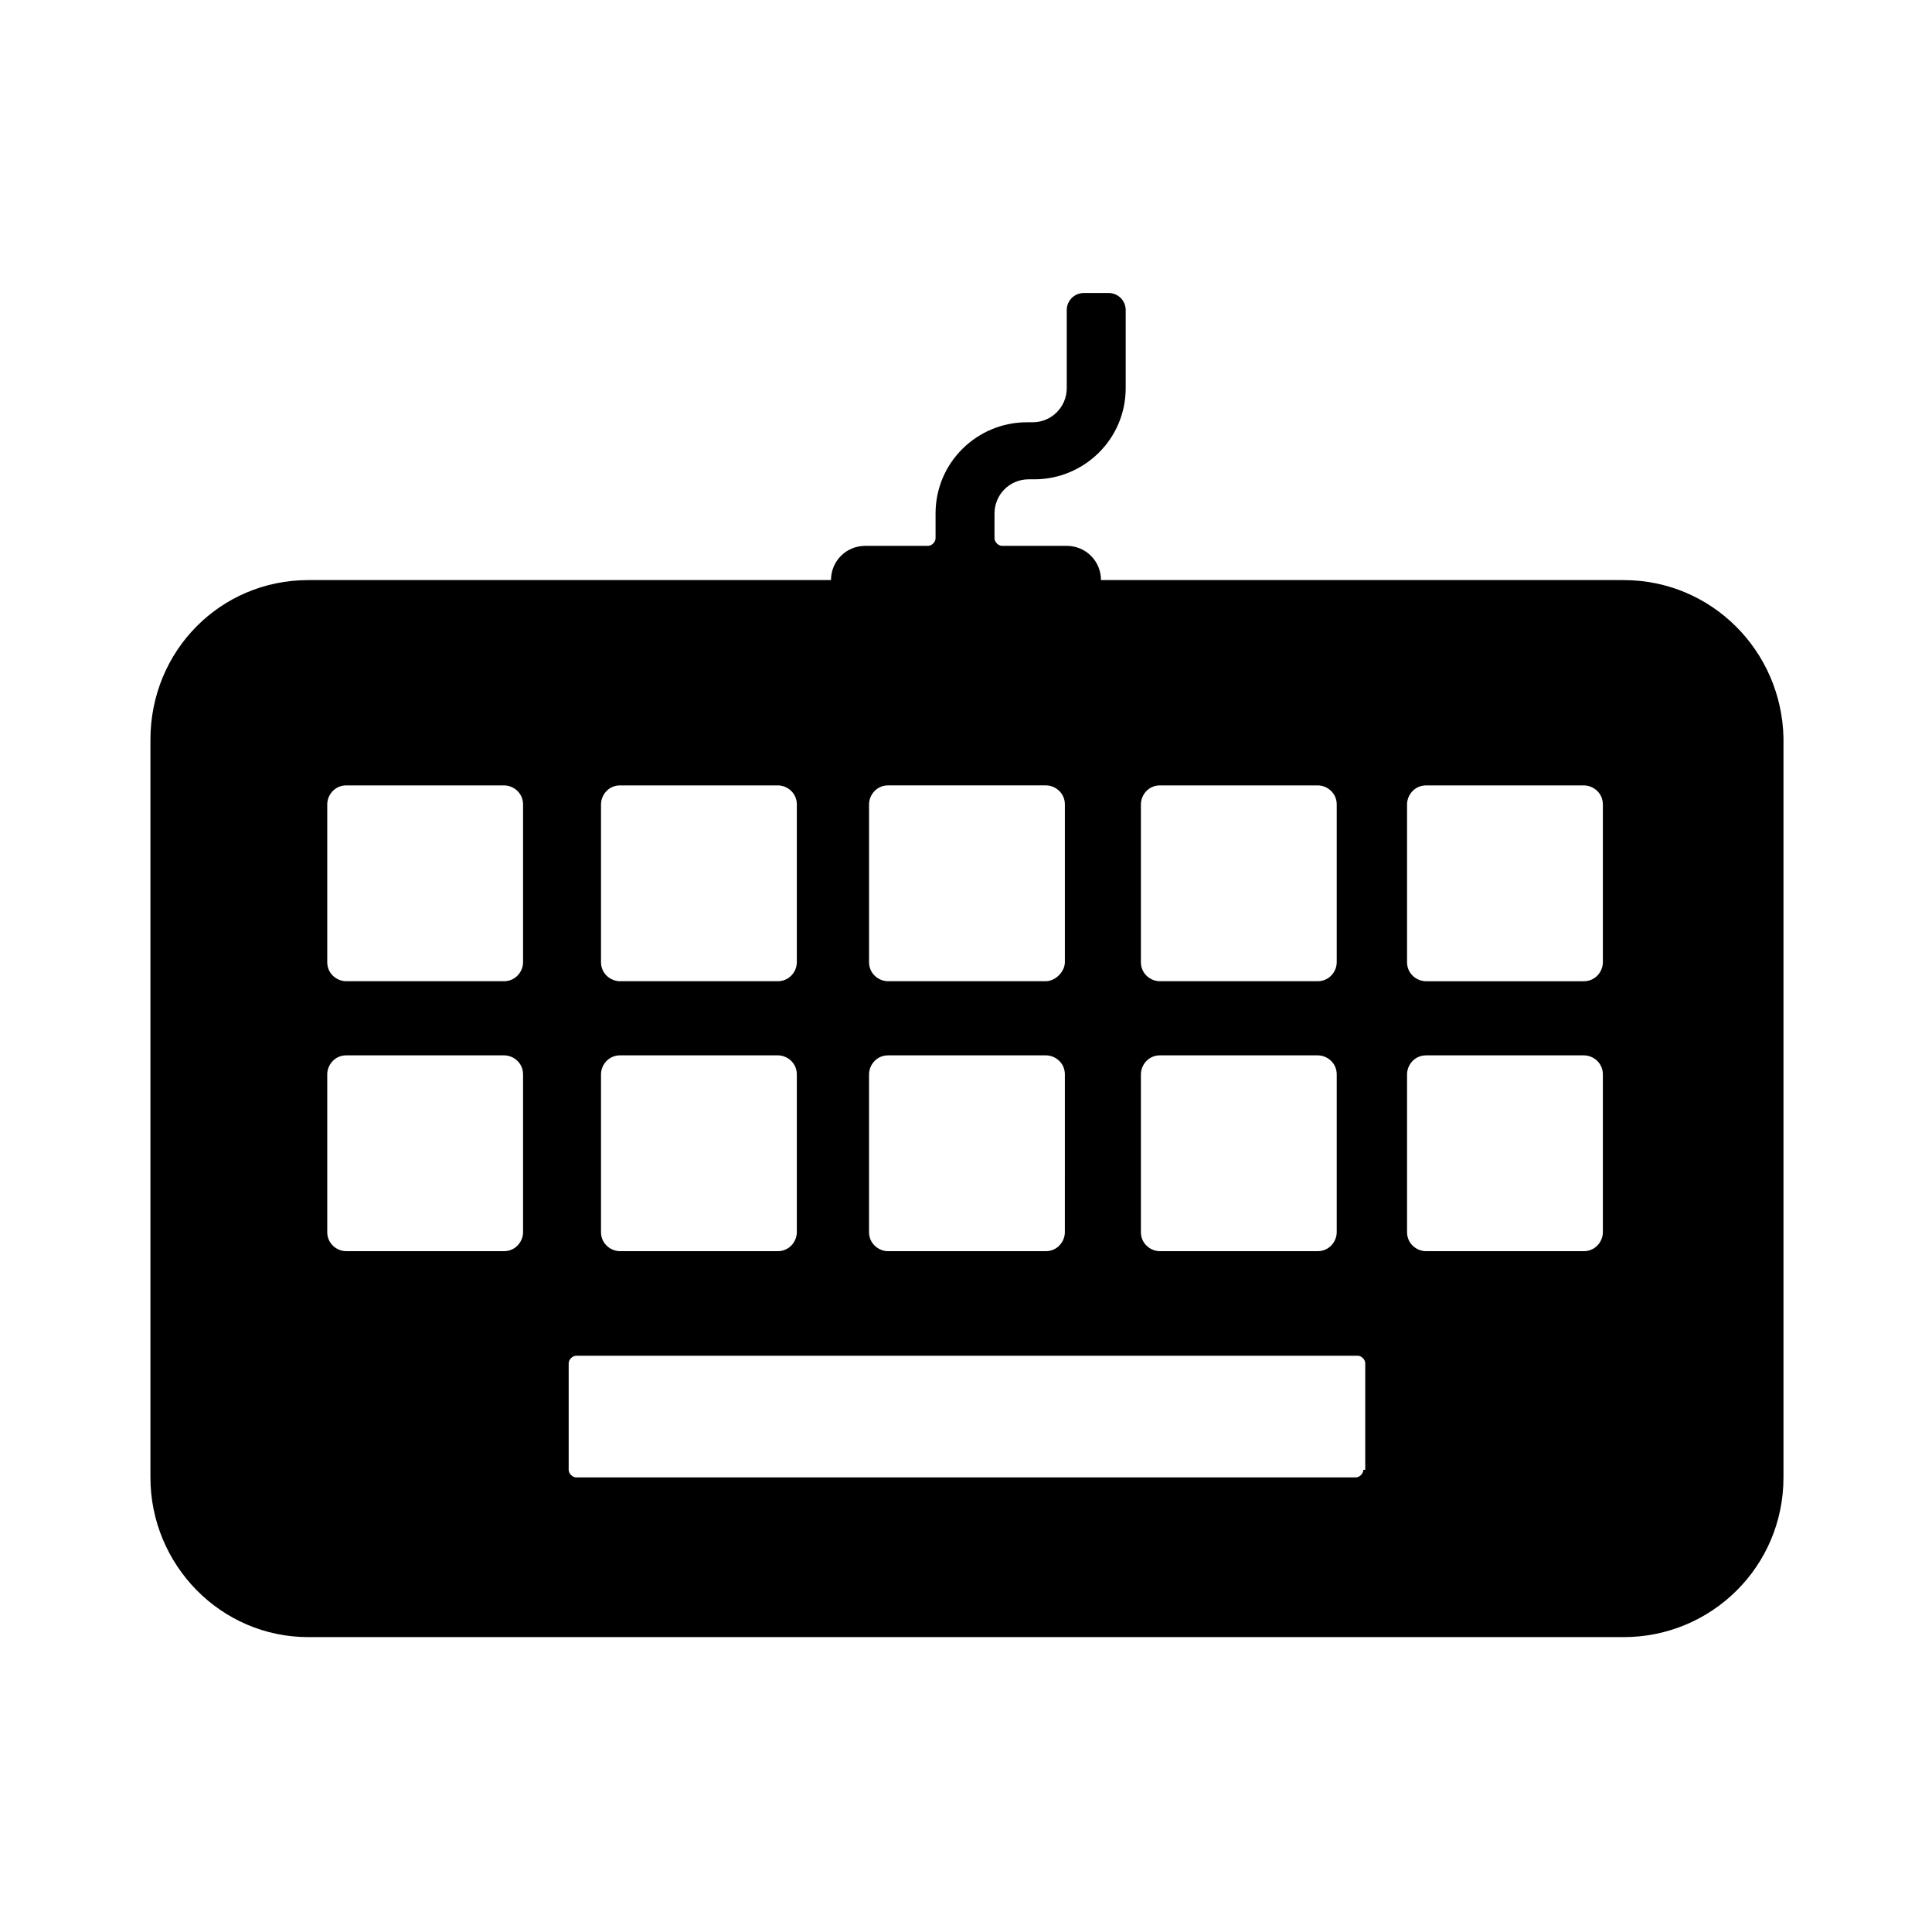
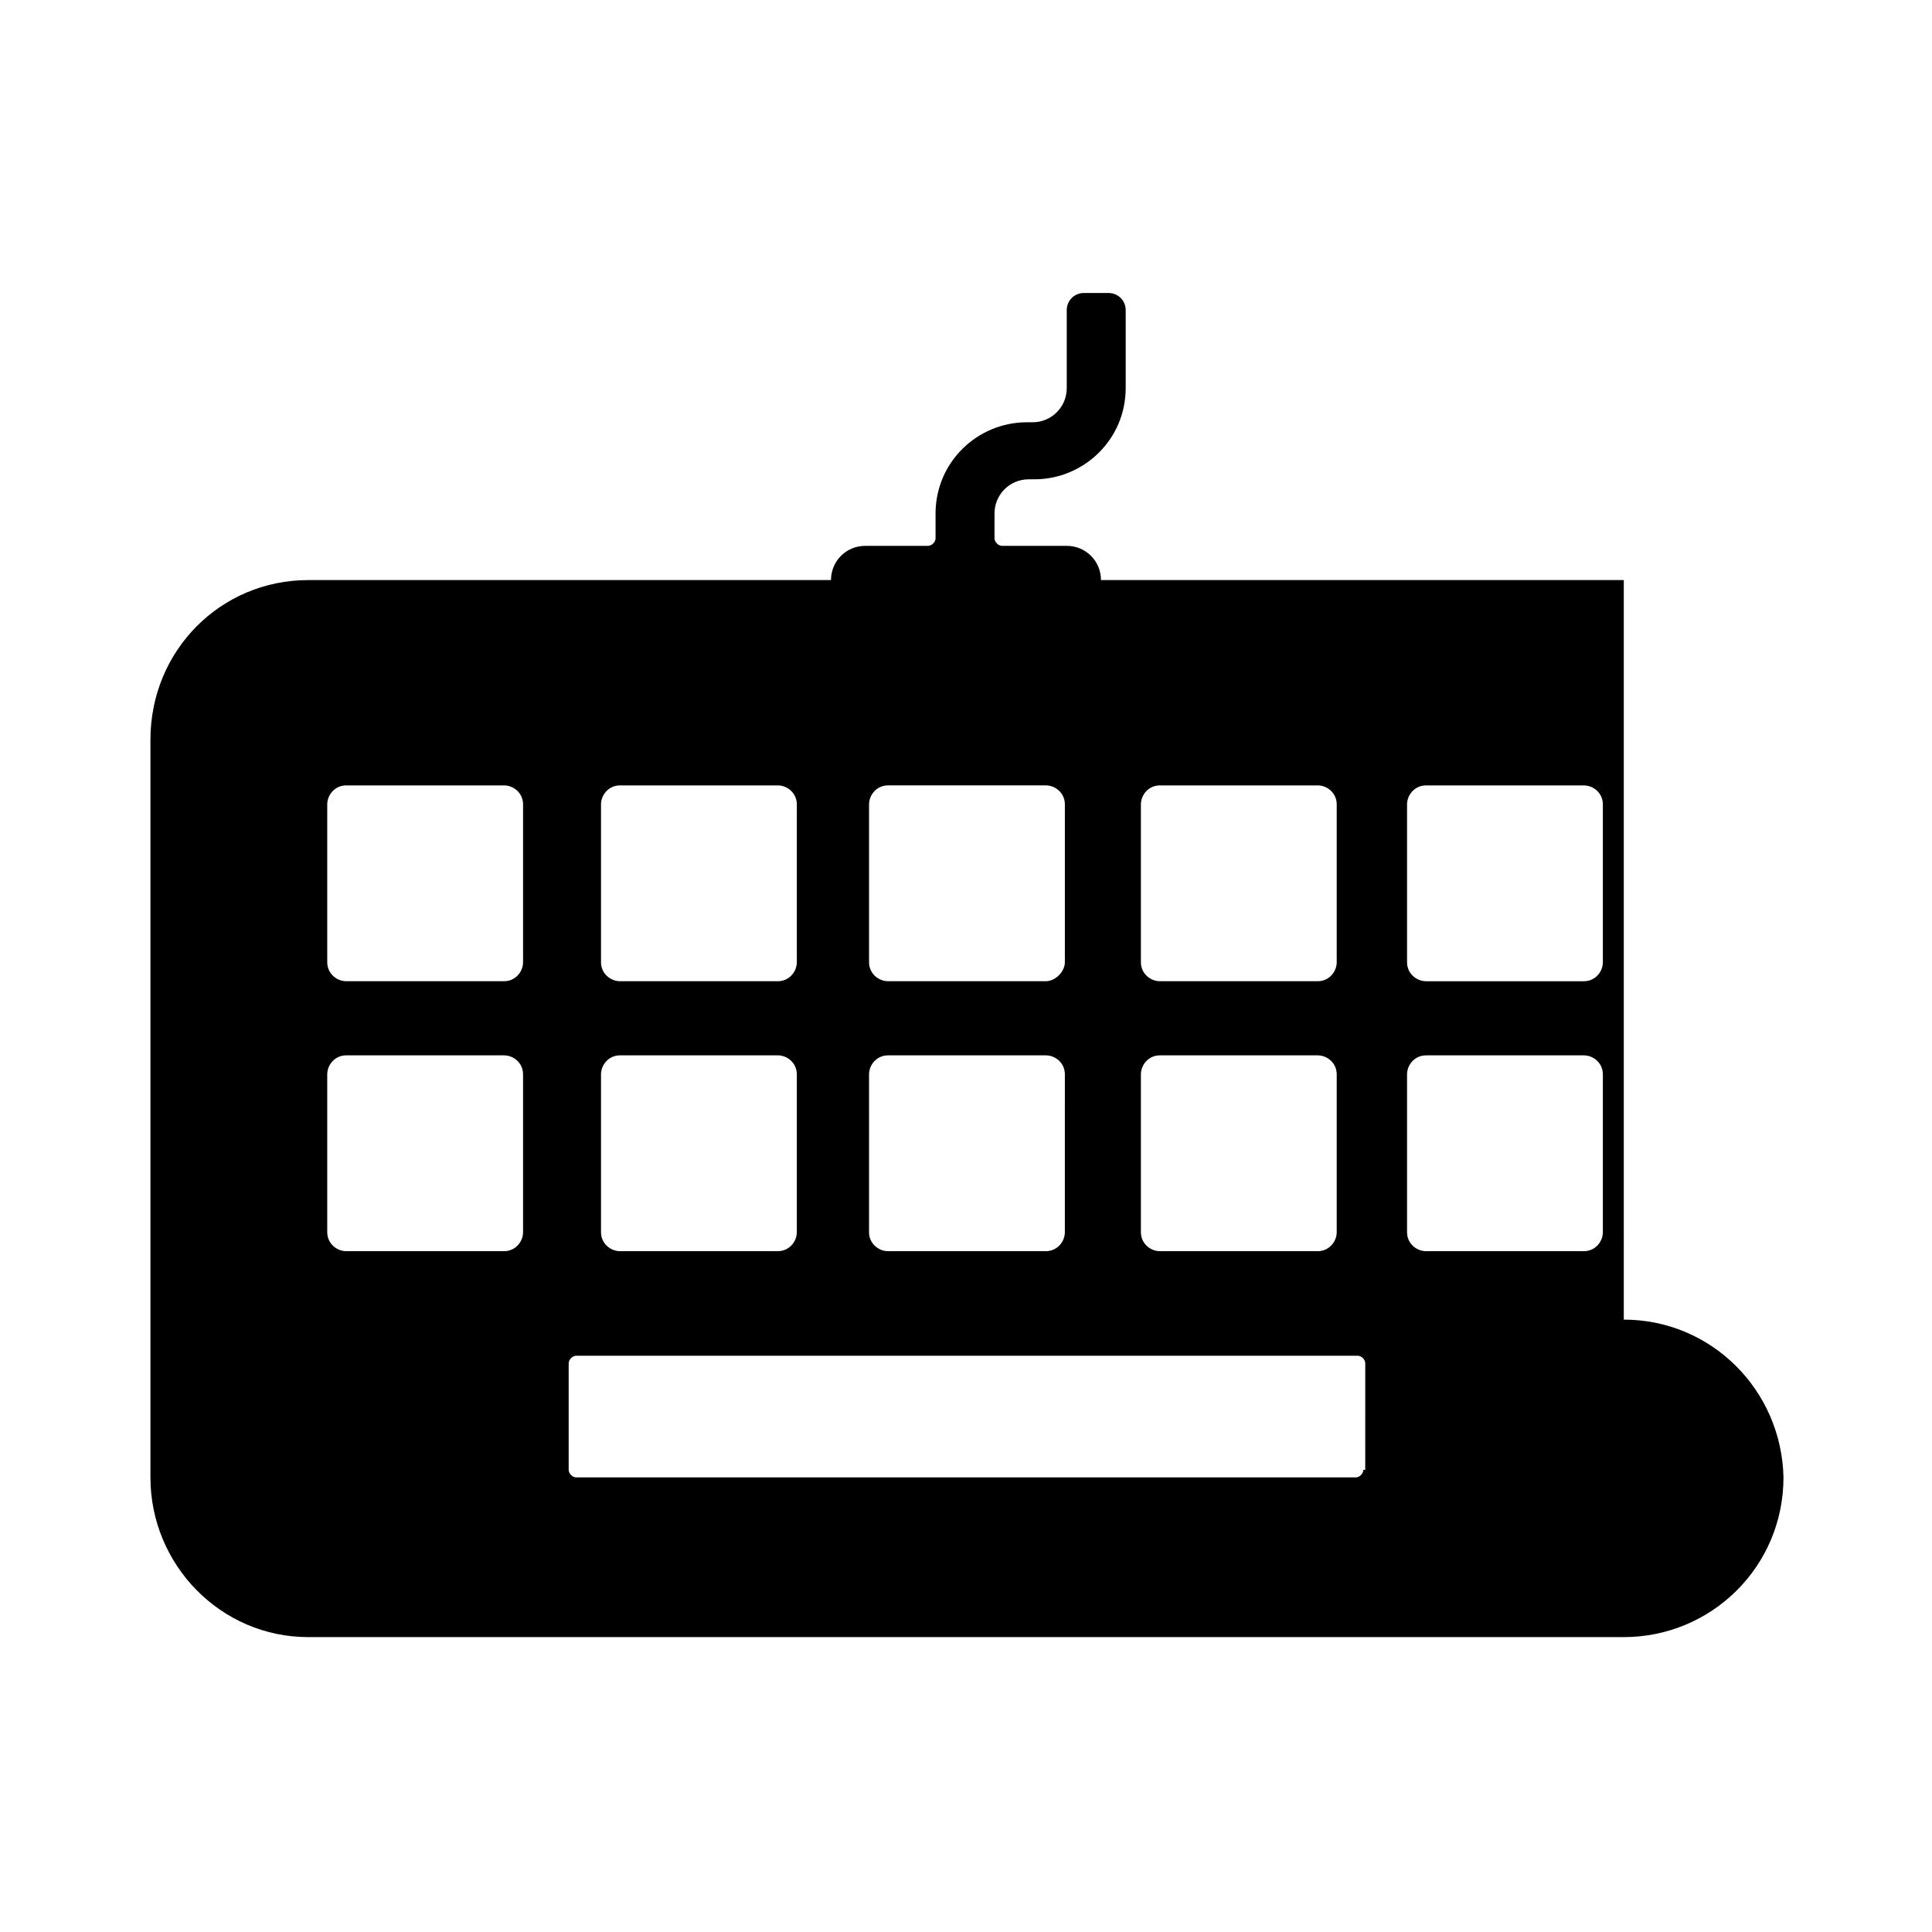
<svg xmlns="http://www.w3.org/2000/svg" fill="#000000" width="800px" height="800px" version="1.1" viewBox="144 144 512 512">
-   <path d="m574.32 297.73h-138.55c0-5.039-4.031-9.07-9.07-9.07h-17.129c-1.008 0-2.016-1.008-2.016-2.016v-6.551c0-5.039 4.031-9.07 9.07-9.07h1.512c13.098 0 24.184-10.578 24.184-24.184v-20.656c0-2.519-2.016-4.535-4.535-4.535h-6.551c-2.519 0-4.535 2.016-4.535 4.535v20.656c0 5.039-4.031 9.07-9.07 9.07h-1.512c-13.098 0-24.184 10.578-24.184 24.184v6.551c0 1.008-1.008 2.016-2.016 2.016h-16.625c-5.039 0-9.07 4.031-9.07 9.07h-138.54c-23.176 0-41.816 18.641-41.816 42.32v195.48c0 23.176 18.641 42.32 41.816 42.32h348.64c23.176 0 42.32-18.641 42.32-42.32v-195.98c-0.504-23.176-19.145-41.816-42.32-41.816zm-127.97 59.449c0-2.519 2.016-5.039 5.039-5.039h41.816c2.519 0 5.039 2.016 5.039 5.039v41.816c0 2.519-2.016 5.039-5.039 5.039h-41.816c-2.519 0-5.039-2.016-5.039-5.039zm0 71.539c0-2.519 2.016-5.039 5.039-5.039h41.816c2.519 0 5.039 2.016 5.039 5.039v41.816c0 2.519-2.016 5.039-5.039 5.039h-41.816c-2.519 0-5.039-2.016-5.039-5.039zm-72.043 0c0-2.519 2.016-5.039 5.039-5.039h41.816c2.519 0 5.039 2.016 5.039 5.039l-0.004 41.816c0 2.519-2.016 5.039-5.039 5.039h-41.816c-2.519 0-5.039-2.016-5.039-5.039zm46.855-24.688h-41.816c-2.519 0-5.039-2.016-5.039-5.039v-41.816c0-2.519 2.016-5.039 5.039-5.039h41.816c2.519 0 5.039 2.016 5.039 5.039v41.816c-0.004 2.523-2.523 5.039-5.039 5.039zm-117.89-46.852c0-2.519 2.016-5.039 5.039-5.039h41.816c2.519 0 5.039 2.016 5.039 5.039v41.816c0 2.519-2.016 5.039-5.039 5.039h-41.816c-2.519 0-5.039-2.016-5.039-5.039zm0 71.539c0-2.519 2.016-5.039 5.039-5.039h41.816c2.519 0 5.039 2.016 5.039 5.039v41.816c0 2.519-2.016 5.039-5.039 5.039h-41.816c-2.519 0-5.039-2.016-5.039-5.039zm-20.656 41.816c0 2.519-2.016 5.039-5.039 5.039h-41.816c-2.519 0-5.039-2.016-5.039-5.039v-41.816c0-2.519 2.016-5.039 5.039-5.039h41.816c2.519 0 5.039 2.016 5.039 5.039zm0-71.539c0 2.519-2.016 5.039-5.039 5.039h-41.816c-2.519 0-5.039-2.016-5.039-5.039v-41.816c0-2.519 2.016-5.039 5.039-5.039h41.816c2.519 0 5.039 2.016 5.039 5.039zm222.68 134.52c0 1.008-1.008 2.016-2.016 2.016h-206.56c-1.008 0-2.016-1.008-2.016-2.016v-28.215c0-1.008 1.008-2.016 2.016-2.016h207.07c1.008 0 2.016 1.008 2.016 2.016l-0.004 28.215zm63.48-62.977c0 2.519-2.016 5.039-5.039 5.039h-41.816c-2.519 0-5.039-2.016-5.039-5.039v-41.816c0-2.519 2.016-5.039 5.039-5.039h41.816c2.519 0 5.039 2.016 5.039 5.039zm0-71.539c0 2.519-2.016 5.039-5.039 5.039h-41.816c-2.519 0-5.039-2.016-5.039-5.039v-41.816c0-2.519 2.016-5.039 5.039-5.039h41.816c2.519 0 5.039 2.016 5.039 5.039z" />
+   <path d="m574.32 297.73h-138.55c0-5.039-4.031-9.07-9.07-9.07h-17.129c-1.008 0-2.016-1.008-2.016-2.016v-6.551c0-5.039 4.031-9.07 9.07-9.07h1.512c13.098 0 24.184-10.578 24.184-24.184v-20.656c0-2.519-2.016-4.535-4.535-4.535h-6.551c-2.519 0-4.535 2.016-4.535 4.535v20.656c0 5.039-4.031 9.07-9.07 9.07h-1.512c-13.098 0-24.184 10.578-24.184 24.184v6.551c0 1.008-1.008 2.016-2.016 2.016h-16.625c-5.039 0-9.07 4.031-9.07 9.07h-138.54c-23.176 0-41.816 18.641-41.816 42.32v195.48c0 23.176 18.641 42.32 41.816 42.32h348.64c23.176 0 42.32-18.641 42.32-42.32c-0.504-23.176-19.145-41.816-42.32-41.816zm-127.97 59.449c0-2.519 2.016-5.039 5.039-5.039h41.816c2.519 0 5.039 2.016 5.039 5.039v41.816c0 2.519-2.016 5.039-5.039 5.039h-41.816c-2.519 0-5.039-2.016-5.039-5.039zm0 71.539c0-2.519 2.016-5.039 5.039-5.039h41.816c2.519 0 5.039 2.016 5.039 5.039v41.816c0 2.519-2.016 5.039-5.039 5.039h-41.816c-2.519 0-5.039-2.016-5.039-5.039zm-72.043 0c0-2.519 2.016-5.039 5.039-5.039h41.816c2.519 0 5.039 2.016 5.039 5.039l-0.004 41.816c0 2.519-2.016 5.039-5.039 5.039h-41.816c-2.519 0-5.039-2.016-5.039-5.039zm46.855-24.688h-41.816c-2.519 0-5.039-2.016-5.039-5.039v-41.816c0-2.519 2.016-5.039 5.039-5.039h41.816c2.519 0 5.039 2.016 5.039 5.039v41.816c-0.004 2.523-2.523 5.039-5.039 5.039zm-117.89-46.852c0-2.519 2.016-5.039 5.039-5.039h41.816c2.519 0 5.039 2.016 5.039 5.039v41.816c0 2.519-2.016 5.039-5.039 5.039h-41.816c-2.519 0-5.039-2.016-5.039-5.039zm0 71.539c0-2.519 2.016-5.039 5.039-5.039h41.816c2.519 0 5.039 2.016 5.039 5.039v41.816c0 2.519-2.016 5.039-5.039 5.039h-41.816c-2.519 0-5.039-2.016-5.039-5.039zm-20.656 41.816c0 2.519-2.016 5.039-5.039 5.039h-41.816c-2.519 0-5.039-2.016-5.039-5.039v-41.816c0-2.519 2.016-5.039 5.039-5.039h41.816c2.519 0 5.039 2.016 5.039 5.039zm0-71.539c0 2.519-2.016 5.039-5.039 5.039h-41.816c-2.519 0-5.039-2.016-5.039-5.039v-41.816c0-2.519 2.016-5.039 5.039-5.039h41.816c2.519 0 5.039 2.016 5.039 5.039zm222.68 134.52c0 1.008-1.008 2.016-2.016 2.016h-206.56c-1.008 0-2.016-1.008-2.016-2.016v-28.215c0-1.008 1.008-2.016 2.016-2.016h207.07c1.008 0 2.016 1.008 2.016 2.016l-0.004 28.215zm63.48-62.977c0 2.519-2.016 5.039-5.039 5.039h-41.816c-2.519 0-5.039-2.016-5.039-5.039v-41.816c0-2.519 2.016-5.039 5.039-5.039h41.816c2.519 0 5.039 2.016 5.039 5.039zm0-71.539c0 2.519-2.016 5.039-5.039 5.039h-41.816c-2.519 0-5.039-2.016-5.039-5.039v-41.816c0-2.519 2.016-5.039 5.039-5.039h41.816c2.519 0 5.039 2.016 5.039 5.039z" />
</svg>